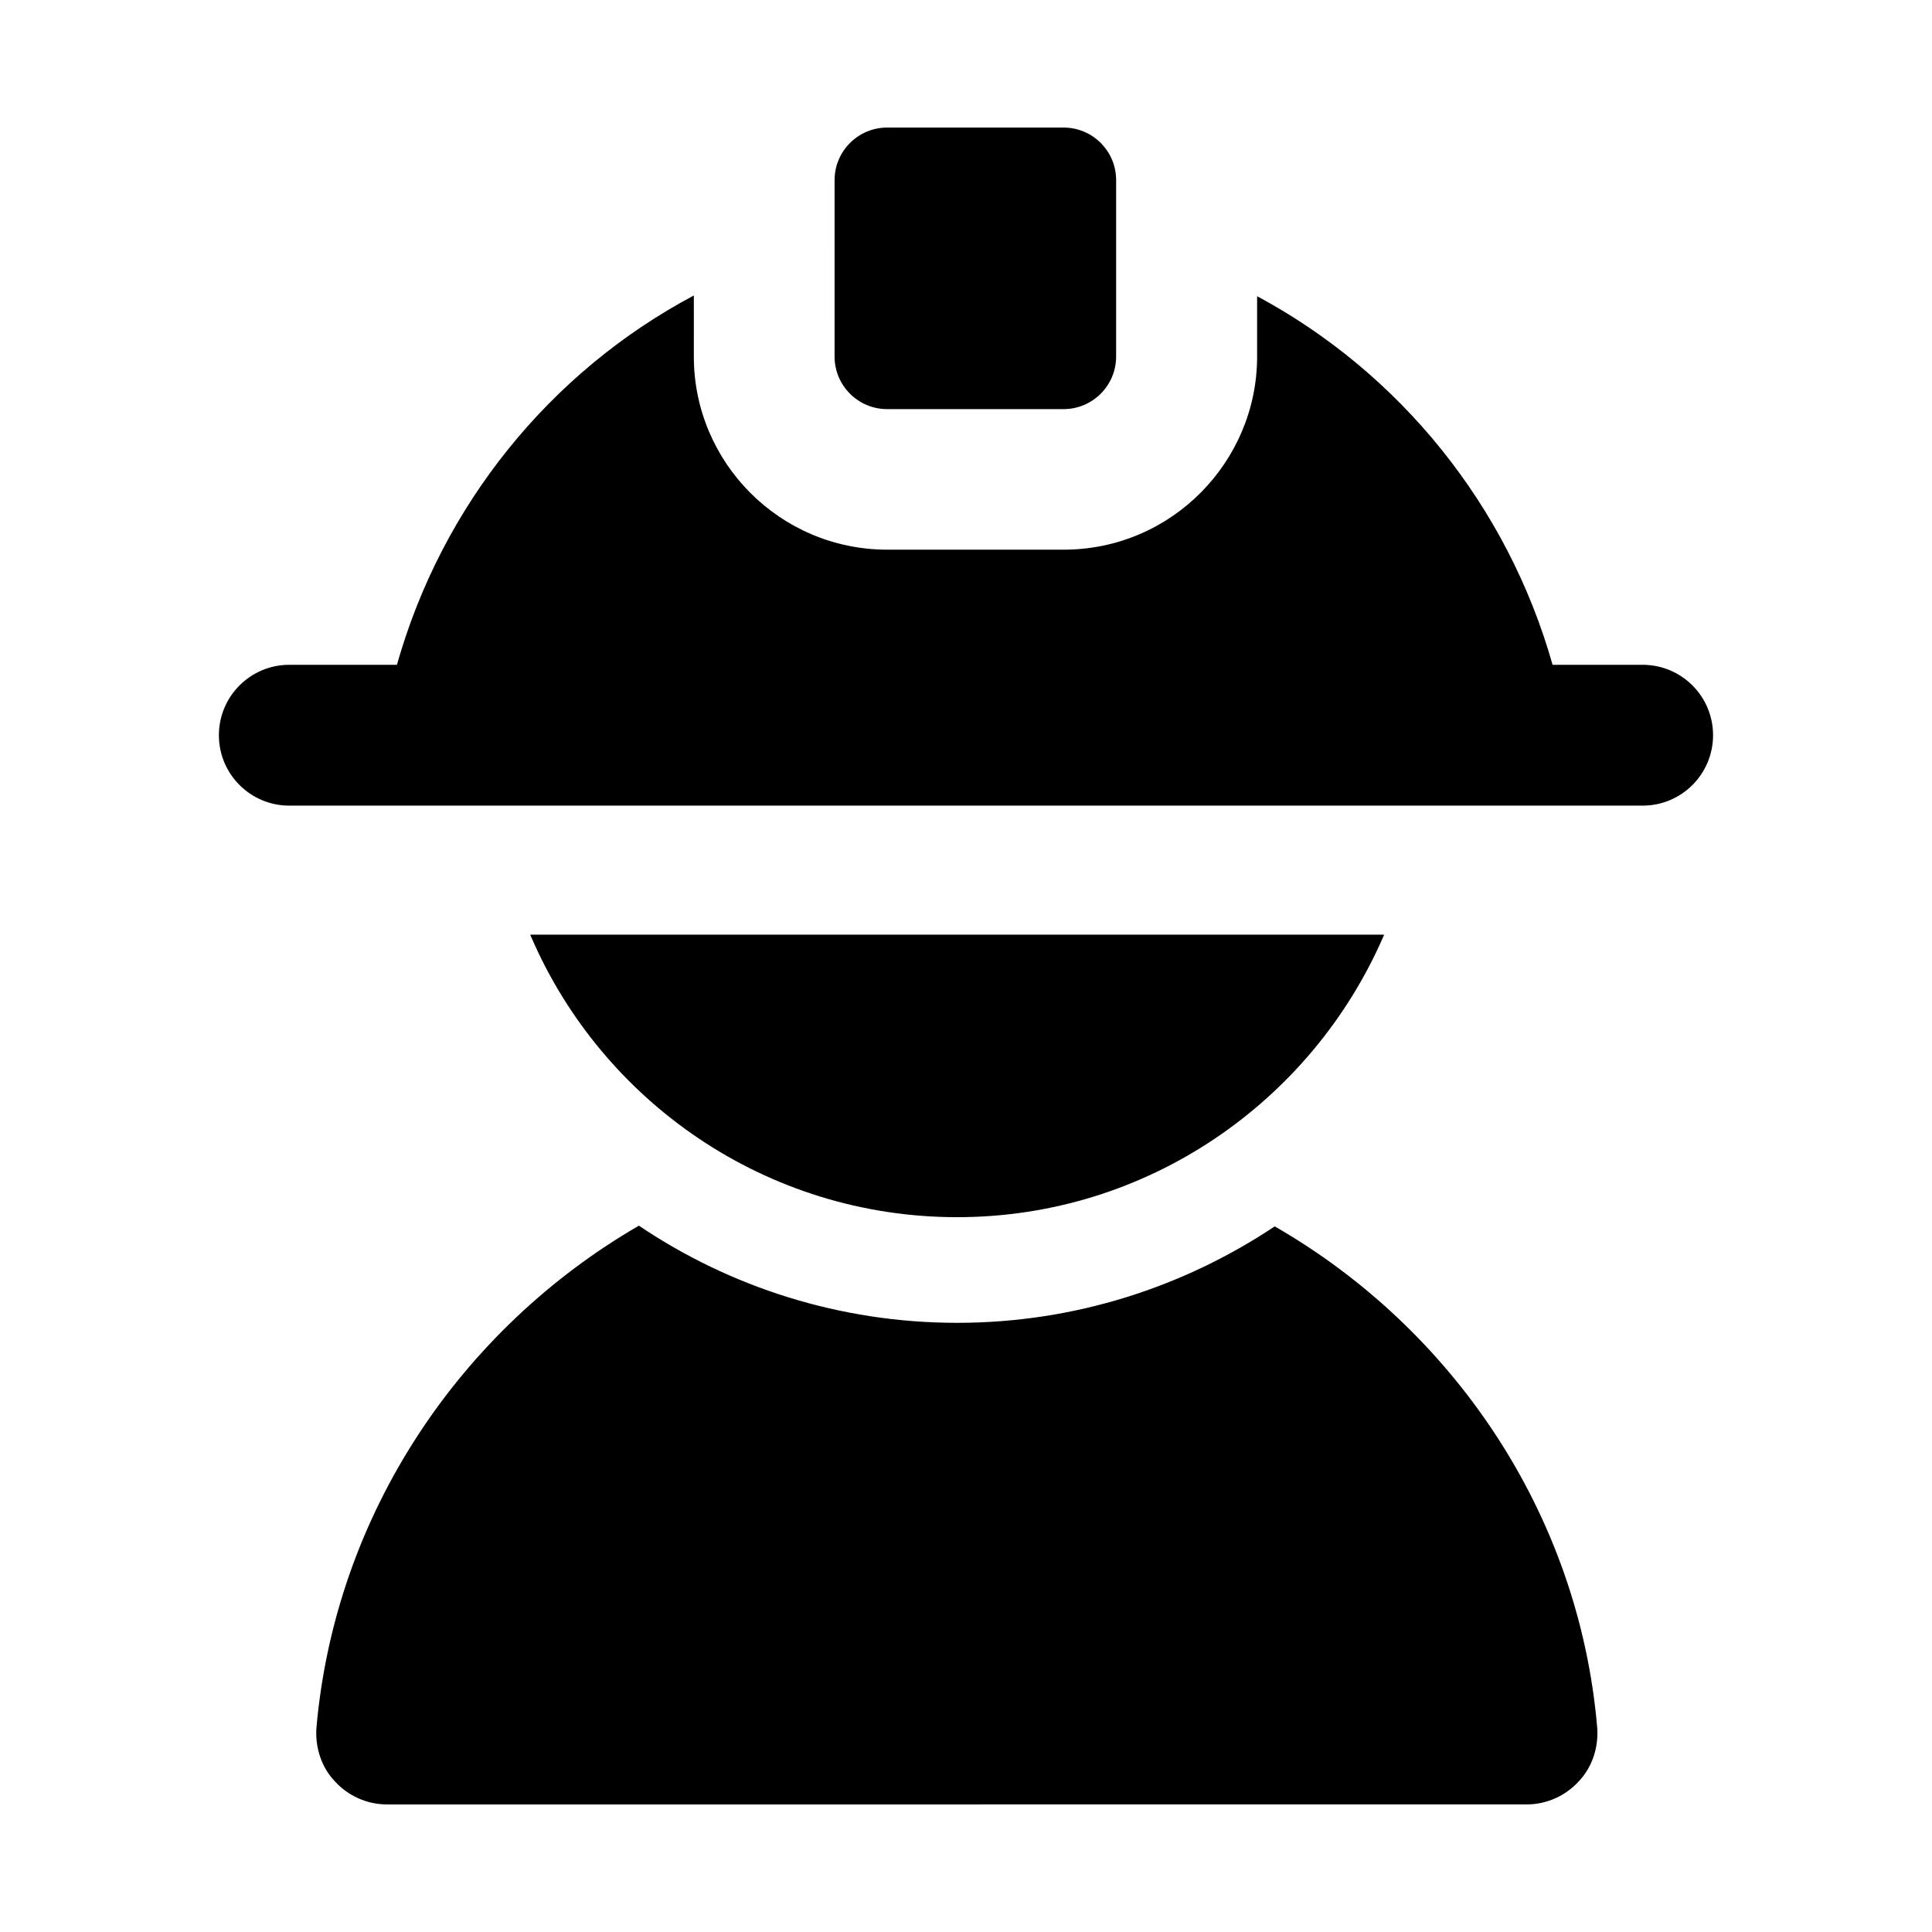
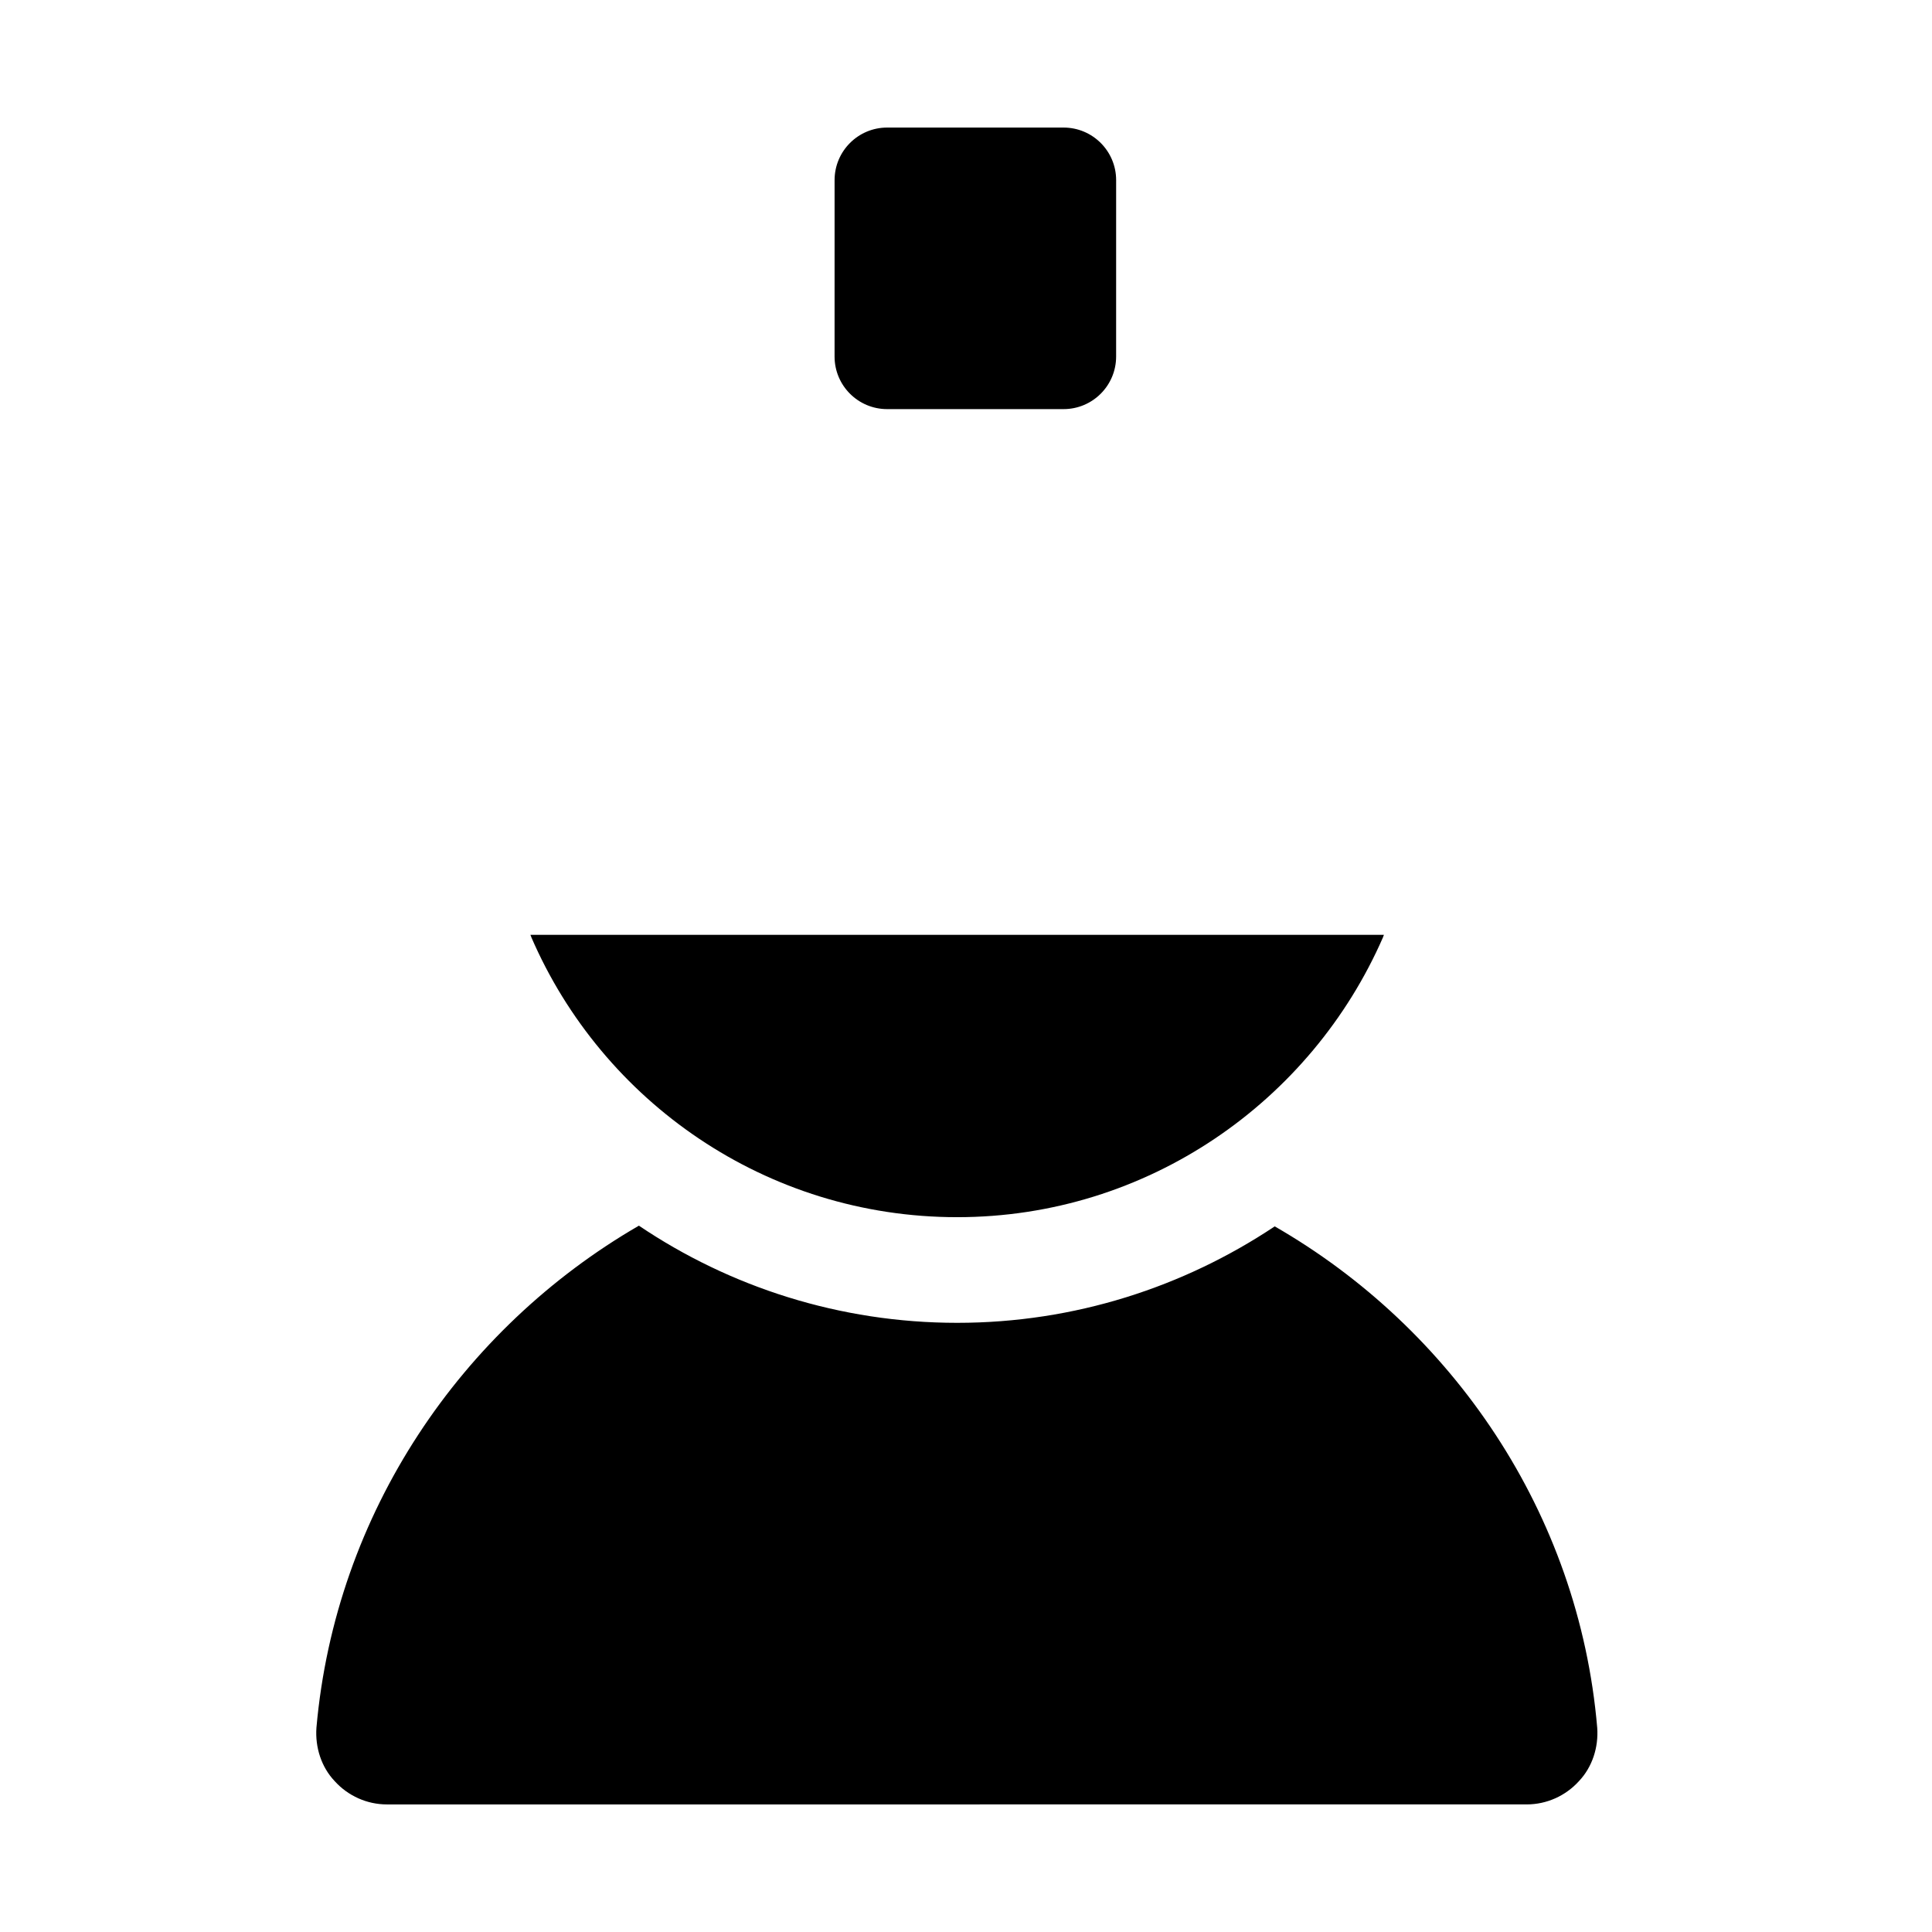
<svg xmlns="http://www.w3.org/2000/svg" fill="#000000" width="800px" height="800px" version="1.1" viewBox="144 144 512 512">
  <g>
    <path d="m567.28 601.85c0.375 5.227-1.309 10.449-4.852 14.18-3.547 3.918-8.586 6.156-13.809 6.156l-302.1 0.004c-5.231 0-10.266-2.238-13.812-6.156-3.543-3.731-5.219-8.957-4.848-14.18 5.035-56.91 38.434-105.8 85.457-133.04 24.07 16.234 53.184 25.75 84.344 25.75s60.082-9.516 84.156-25.562c47.023 27.051 80.609 75.938 85.461 132.85z" />
    <path d="m284.58 391.74h226.16c0 0.188-0.188 0.375-0.188 0.559-19.031 43.664-62.512 74.266-112.89 74.266-50.566 0-94.047-30.602-112.89-74.266 0-0.184-0.188-0.371-0.188-0.559z" />
-     <path d="m579.32 320.18h-23.871c-11.898-42.098-40.418-77.34-78.301-97.684v16.047c0 27.648-22.531 51.129-51.312 51.129h-46.648c-28.539 0-51.312-23.148-51.312-51.129l-0.004-16.234c-38.062 20.215-66.742 55.586-78.68 97.867l-28.523 0.004c-10.312 0-18.66 8.355-18.66 18.66 0 10.305 8.348 18.66 18.66 18.66h358.65c10.312 0 18.66-8.355 18.66-18.66 0-10.309-8.348-18.66-18.66-18.66z" />
    <path d="m425.85 252.42h-46.746c-7.695 0-13.934-6.238-13.934-13.934l0.004-46.746c0-7.695 6.238-13.934 13.934-13.934h46.746c7.695 0 13.934 6.238 13.934 13.934l-0.004 46.746c0 7.695-6.238 13.934-13.934 13.934z" />
-     <path d="m510.74 391.74c0 0.188-0.188 0.375-0.188 0.559l-225.78 0.004c0-0.188-0.188-0.375-0.188-0.559z" />
  </g>
</svg>